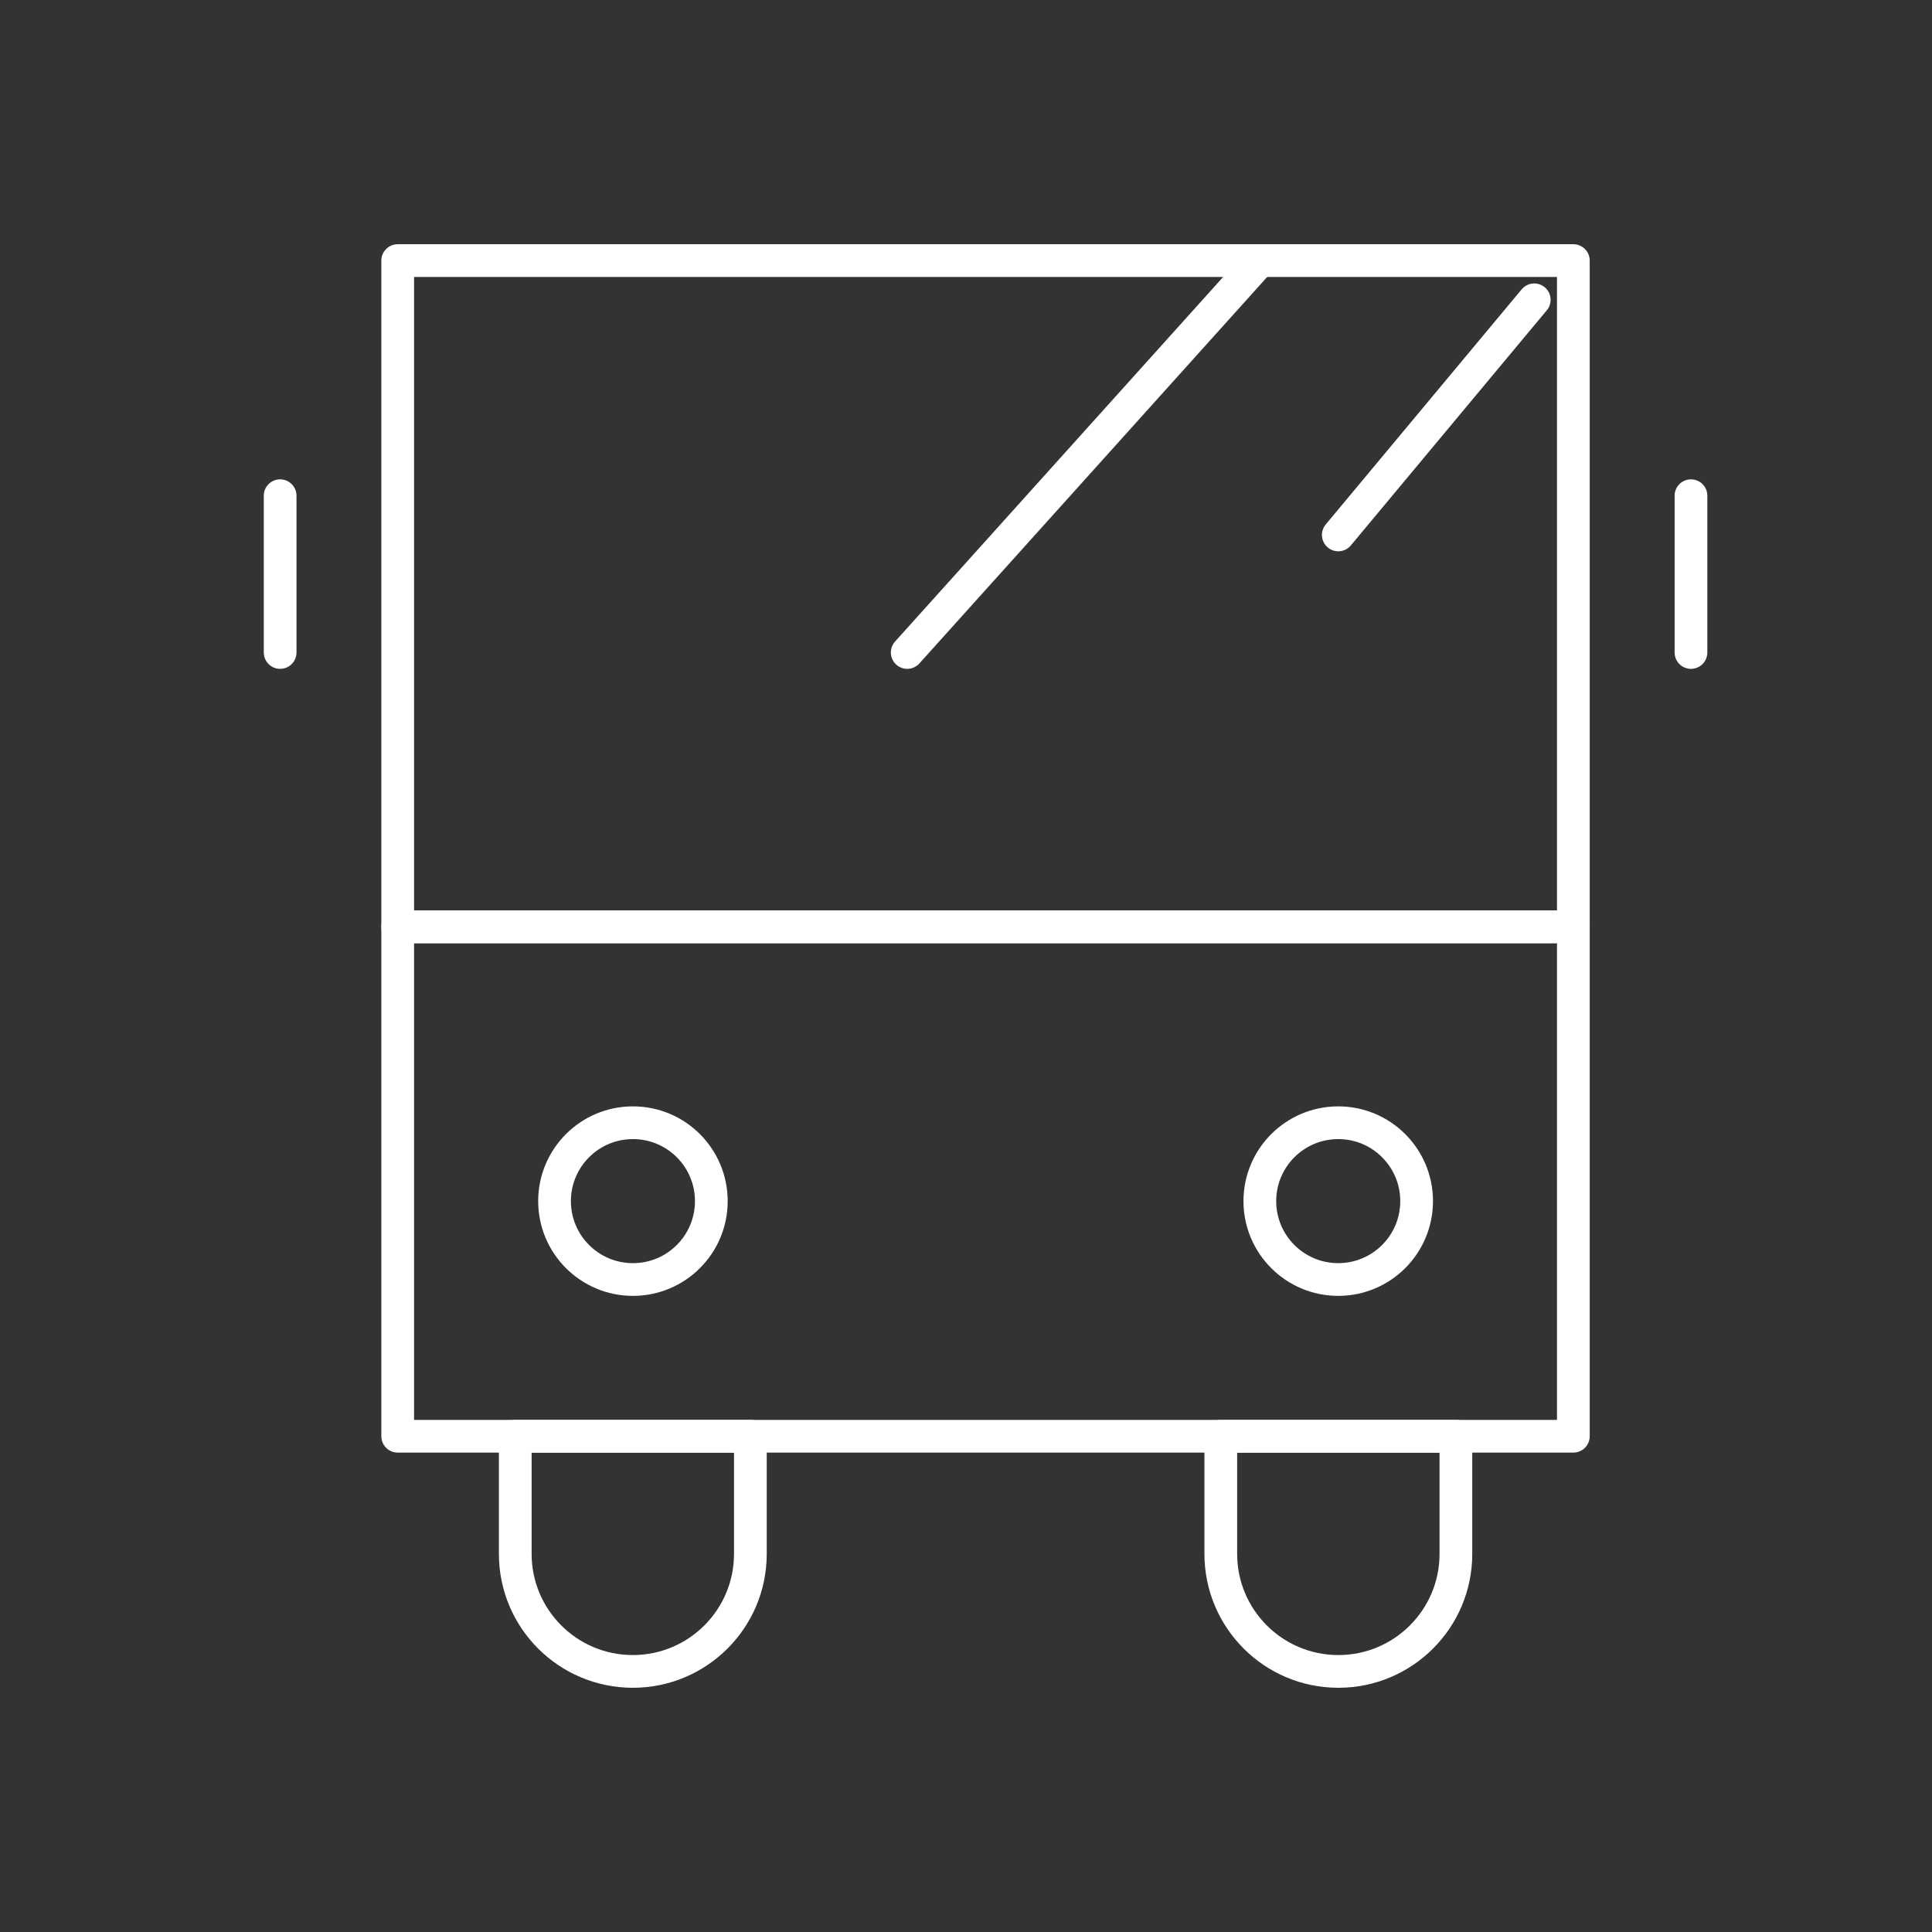
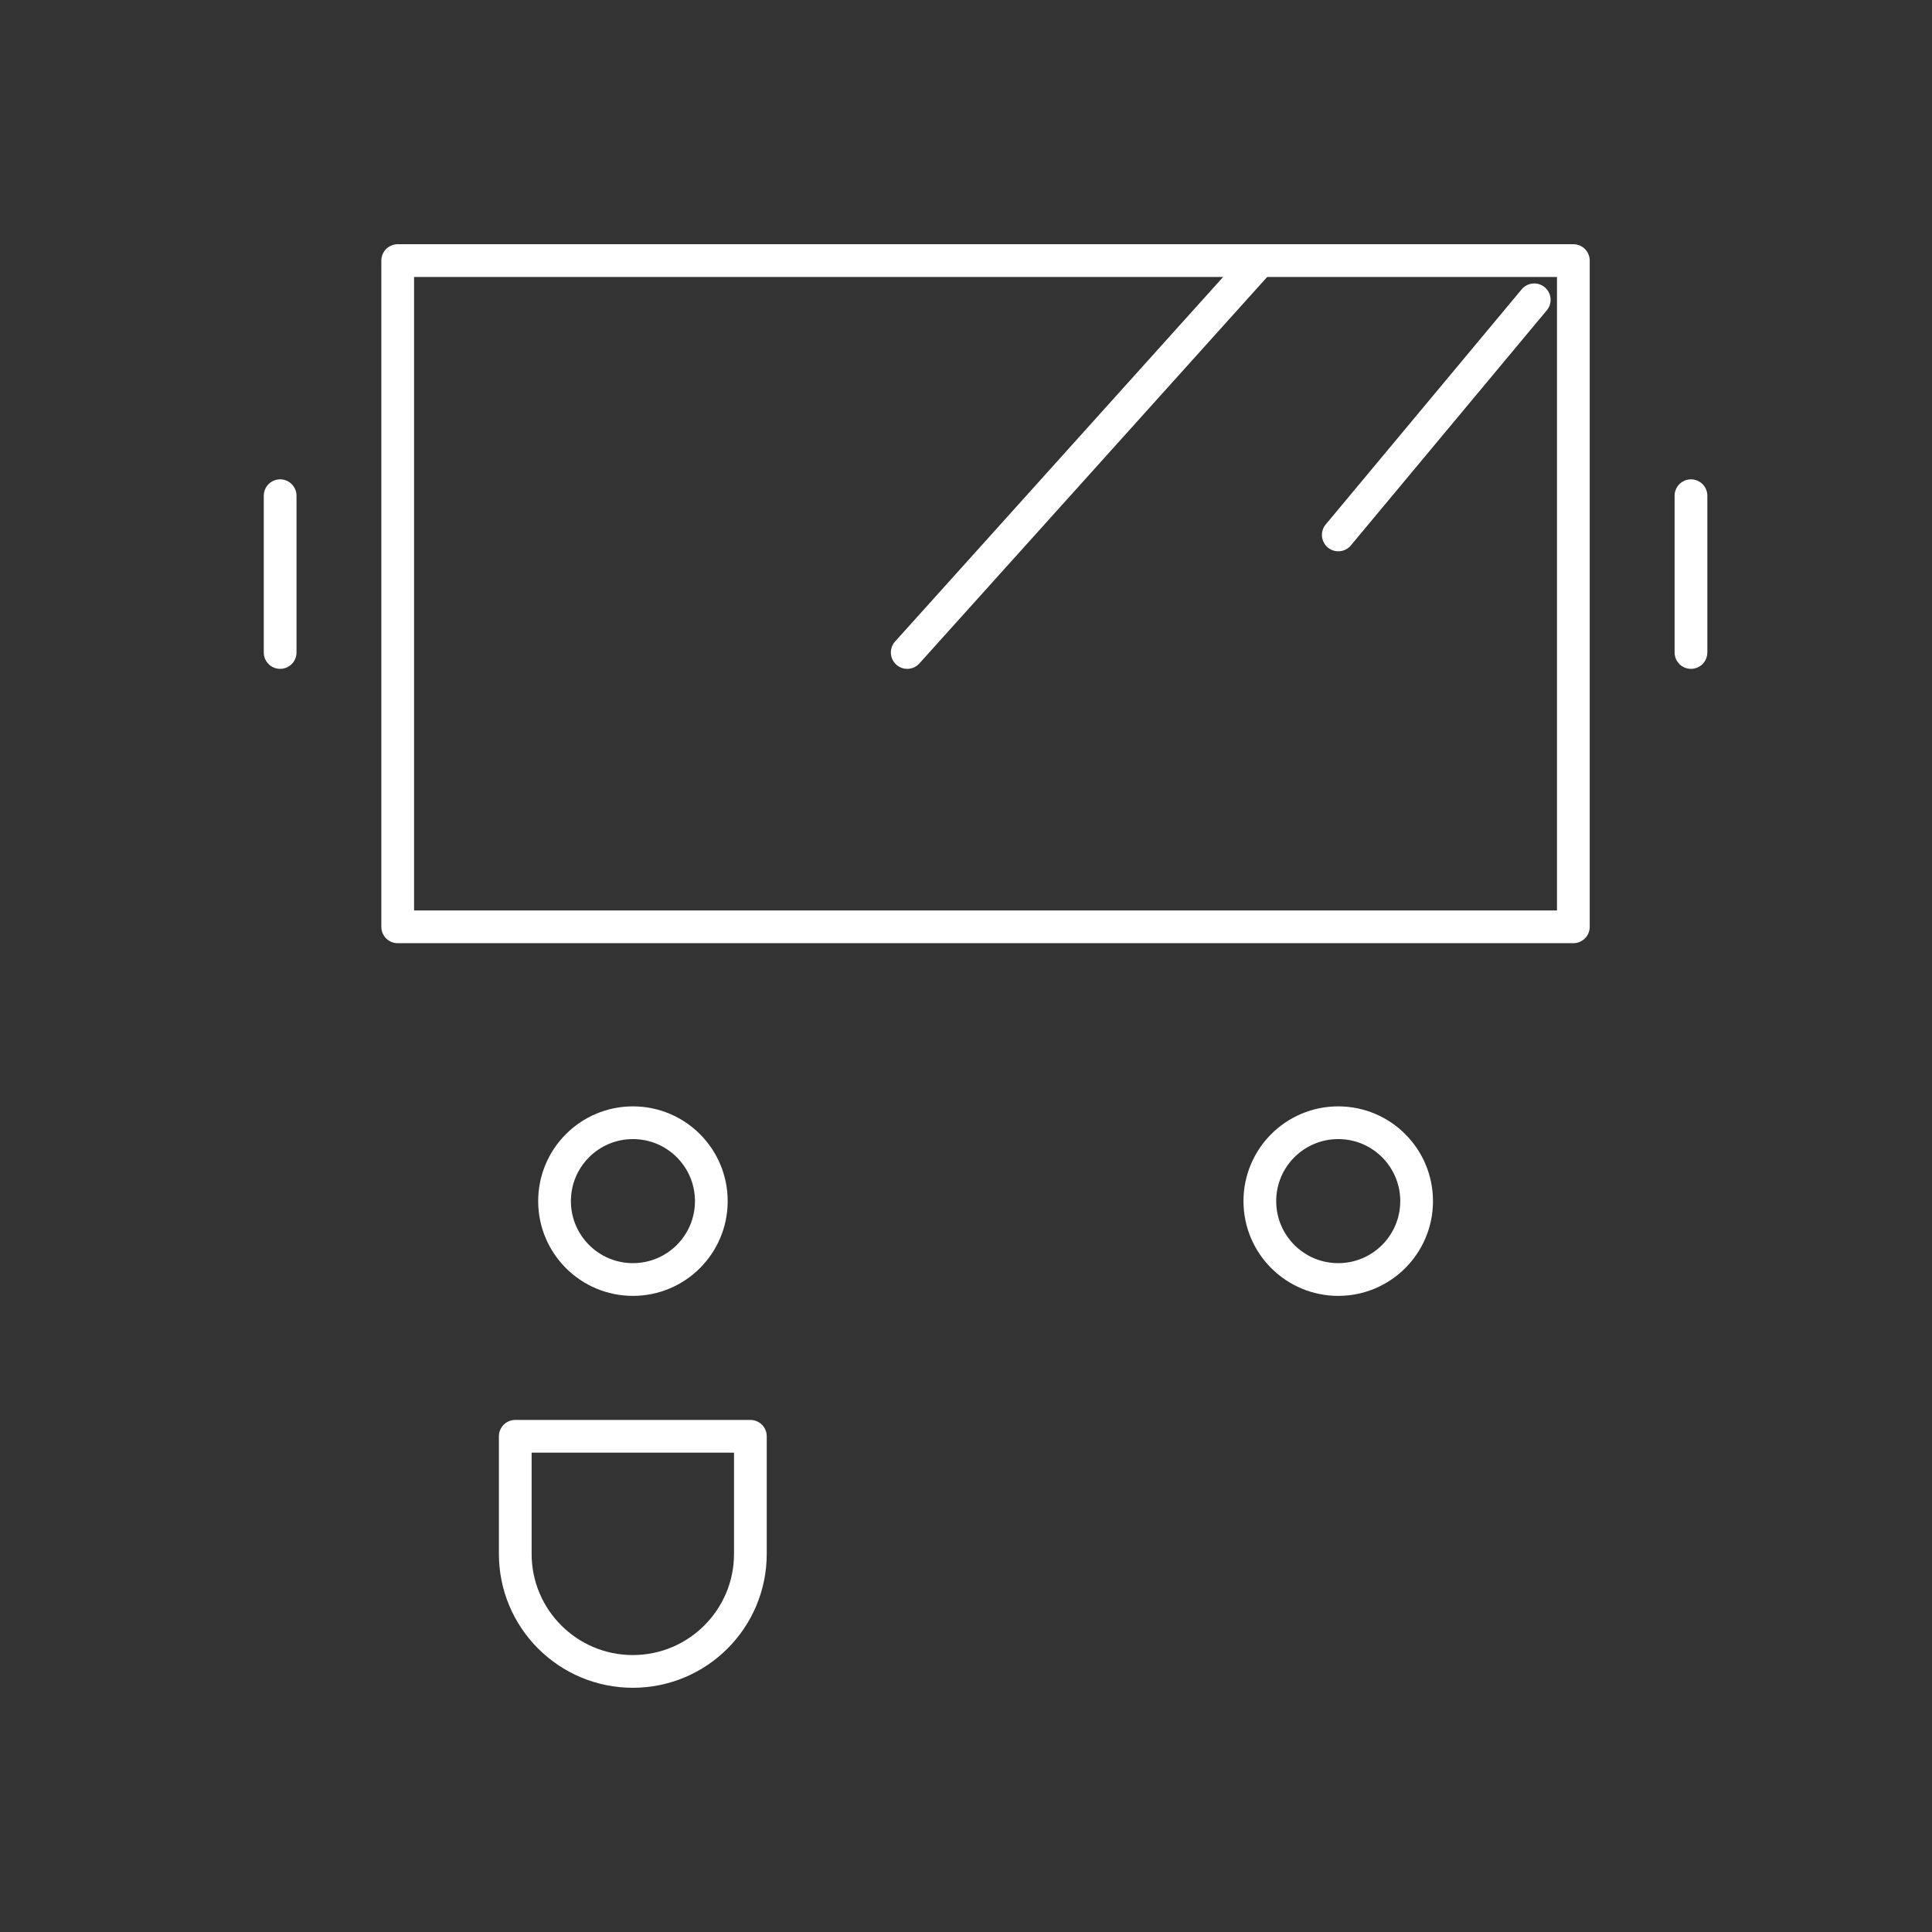
<svg xmlns="http://www.w3.org/2000/svg" width="33" height="33" viewBox="0 0 33 33" fill="none">
  <rect x="0" y="0" width="33" height="33" fill="#333333" stroke="none" />
-   <path d="M6.793 15.831H26.874V24.532H6.793V15.831Z" stroke="white" stroke-width="0.559" stroke-linecap="round" stroke-linejoin="round" />
  <path d="M6.793 4.451H26.874V15.831H6.793V4.451Z" stroke="white" stroke-width="0.559" stroke-linecap="round" stroke-linejoin="round" />
  <path d="M10.809 28.549C9.7 28.549 8.801 27.65 8.801 26.541V24.533H12.817V26.541C12.817 27.65 11.918 28.549 10.809 28.549Z" stroke="white" stroke-width="0.559" stroke-linecap="round" stroke-linejoin="round" />
-   <path d="M22.86 28.549C21.751 28.549 20.852 27.65 20.852 26.541V24.533H24.868V26.541C24.868 27.65 23.969 28.549 22.86 28.549Z" stroke="white" stroke-width="0.559" stroke-linecap="round" stroke-linejoin="round" />
  <path d="M4.785 8.467V11.145" stroke="white" stroke-width="0.559" stroke-linecap="round" stroke-linejoin="round" />
  <path d="M28.883 8.467V11.145" stroke="white" stroke-width="0.559" stroke-linecap="round" stroke-linejoin="round" />
  <circle cx="10.811" cy="20.516" r="1.339" stroke="white" stroke-width="0.559" stroke-linecap="round" stroke-linejoin="round" />
  <circle cx="22.858" cy="20.516" r="1.339" stroke="white" stroke-width="0.559" stroke-linecap="round" stroke-linejoin="round" />
  <path d="M21.52 4.451L15.496 11.145" stroke="white" stroke-width="0.559" stroke-linecap="round" stroke-linejoin="round" />
  <path d="M26.206 5.121L22.859 9.137" stroke="white" stroke-width="0.559" stroke-linecap="round" stroke-linejoin="round" />
</svg>